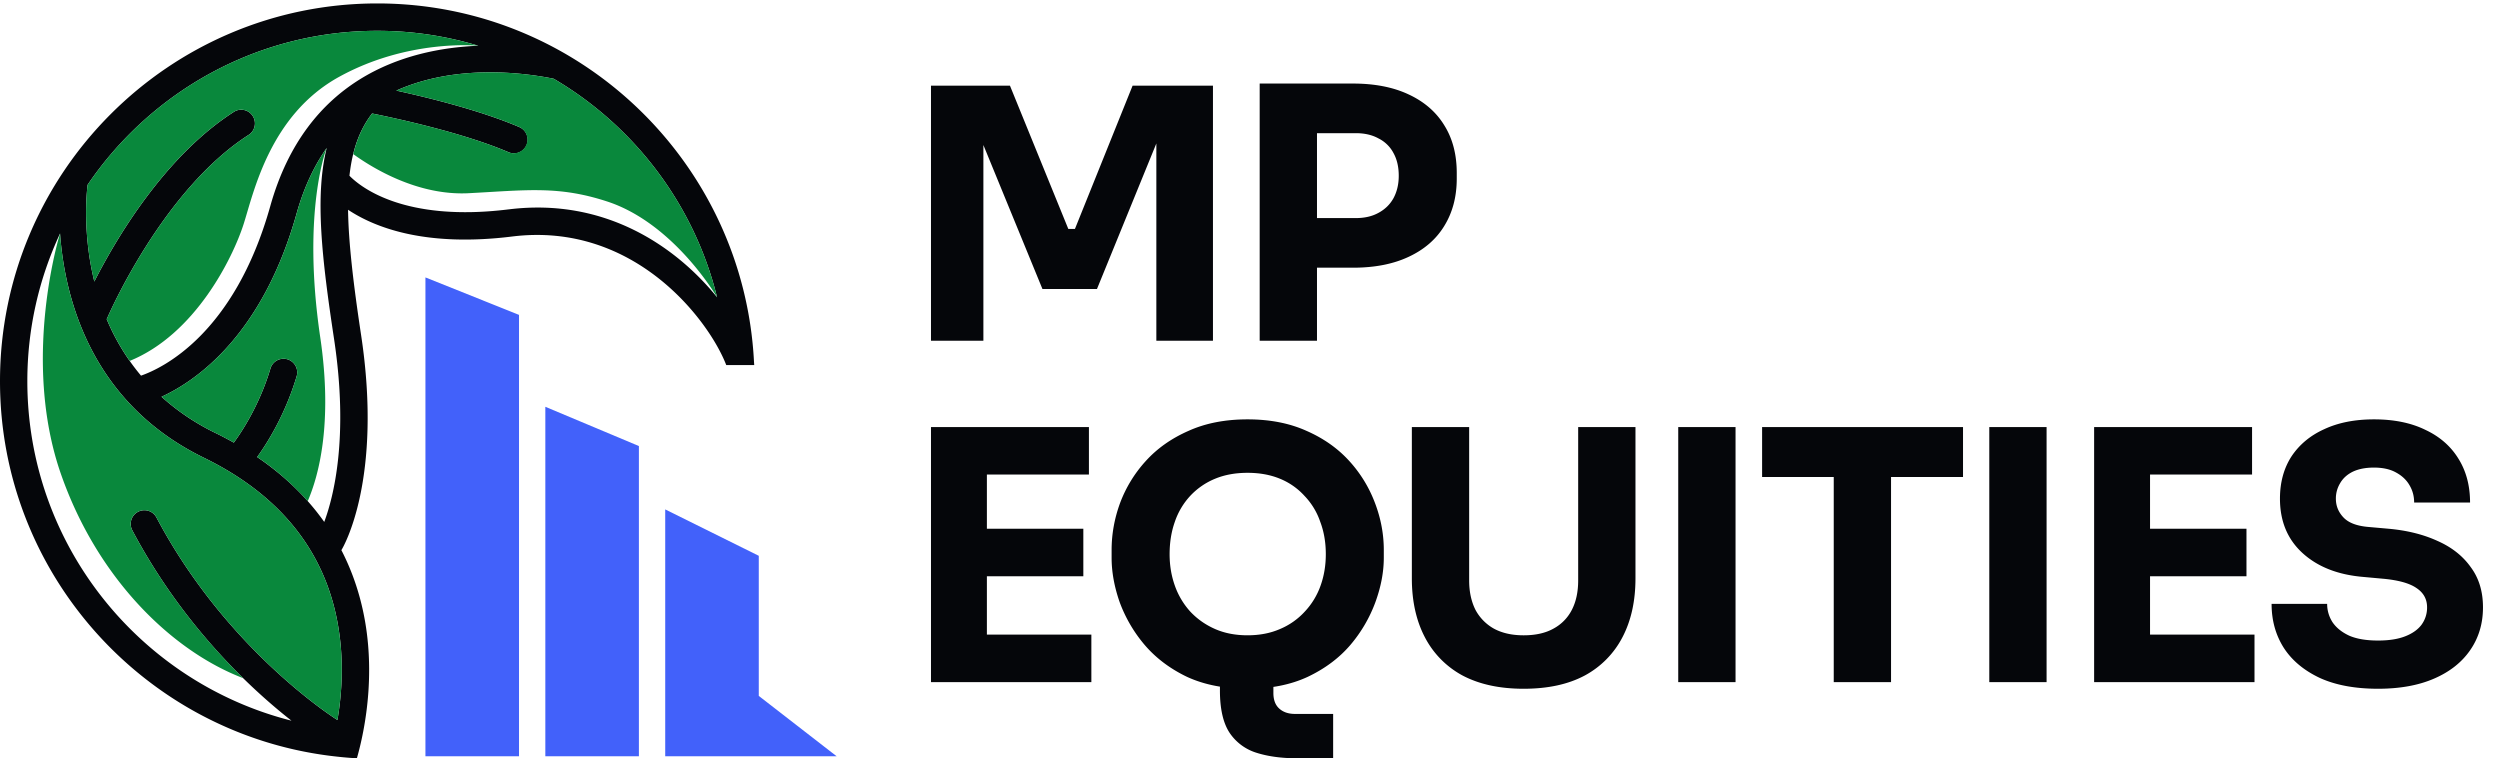
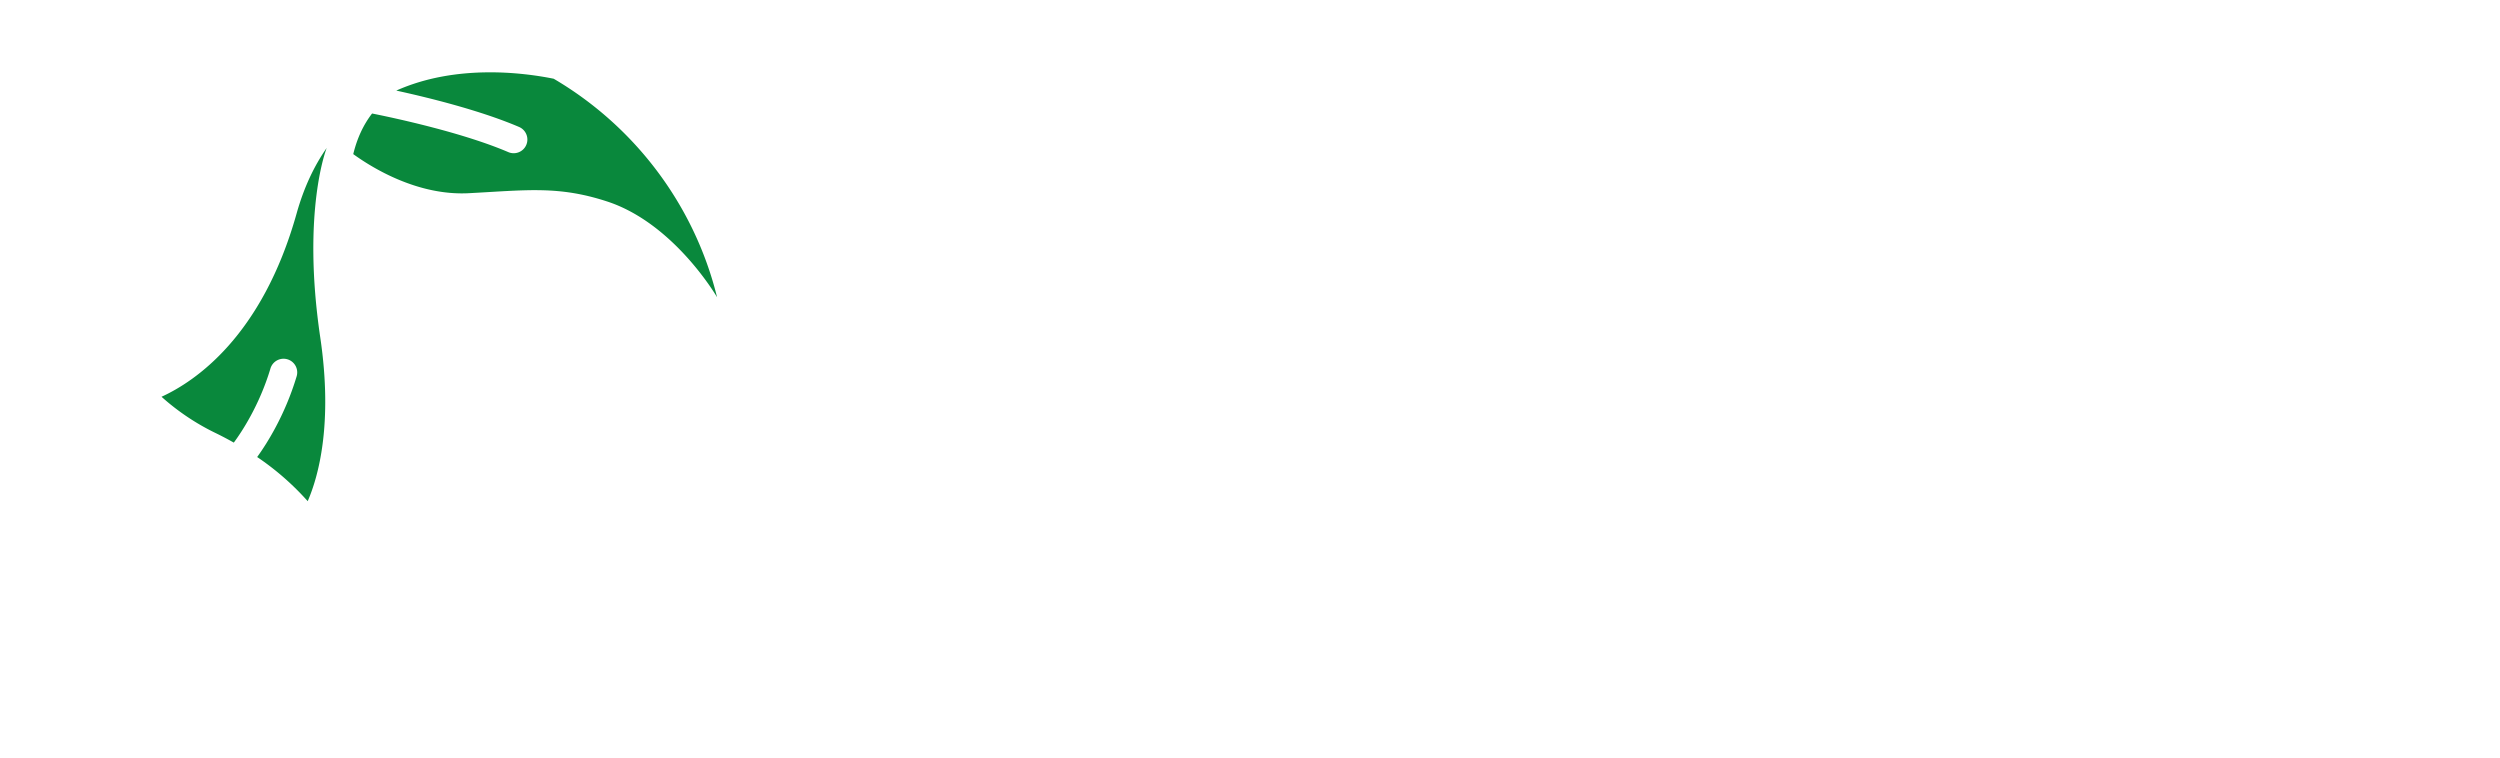
<svg xmlns="http://www.w3.org/2000/svg" width="211" height="64" fill="none">
-   <path d="M61.296 30.814h2.36c-.004-.1-.015-.199-.02-.299v-.001C62.771 13.704 48.85.29 31.846.29 14.285.291 0 14.591 0 32.17 0 48.367 12.133 61.77 27.776 63.78c.774.098 1.554.178 2.345.22.164-.575.362-1.353.54-2.291.368-1.925.653-4.517.396-7.39-.212-2.379-.828-5.143-2.25-7.899l.01.007c.145-.236 3.508-5.922 1.661-18.145-.66-4.37-1.062-7.806-1.102-10.579 2.219 1.478 6.482 3.172 13.845 2.259 10.37-1.287 16.65 7.134 18.075 10.852ZM28.48 60.77c-.749-.477-9.52-6.22-15.274-17.092a1.153 1.153 0 1 0-2.039 1.082c4.297 8.118 10.073 13.432 13.434 16.066C11.806 57.584 2.307 45.972 2.307 32.17c0-4.452.993-8.674 2.761-12.464.393 5.408 2.578 14.263 12.13 18.923 7.008 3.42 10.895 8.74 11.554 15.814.223 2.4.021 4.609-.272 6.326Zm-.283-32.142c1.25 8.274-.04 13.303-.831 15.423-1.369-1.935-3.208-3.808-5.662-5.477.795-1.097 2.33-3.486 3.321-6.772a1.154 1.154 0 1 0-2.208-.668c-.941 3.117-2.447 5.362-3.083 6.223-.49-.275-.995-.544-1.526-.802a19.643 19.643 0 0 1-4.577-3.067c2.837-1.296 8.49-5.096 11.4-15.463.624-2.222 1.498-4.045 2.543-5.538-1.014 4.112-.399 9.38.623 16.141ZM22.811 17.4c-3.045 10.847-9.156 13.696-10.91 14.305a18.572 18.572 0 0 1-2.898-4.771c.02-.036.04-.072.057-.11.046-.108 4.647-10.803 11.97-15.467a1.156 1.156 0 0 0-1.239-1.948c-5.9 3.758-10.023 10.798-11.83 14.354-.987-4.017-.658-7.425-.568-8.162 5.318-7.84 14.294-13 24.452-13 2.964 0 5.825.443 8.526 1.26-6.25.26-14.538 2.774-17.56 13.539Zm20.126.27c-8.841 1.097-12.526-1.899-13.443-2.837.239-2.187.845-3.864 1.91-5.254 2.131.43 7.734 1.646 11.521 3.27a1.15 1.15 0 0 0 1.515-.606 1.155 1.155 0 0 0-.606-1.516c-3.27-1.403-7.665-2.486-10.388-3.08 5.038-2.25 10.712-1.521 13.286-1 6.788 3.985 11.857 10.601 13.79 18.444-3.438-4.242-9.411-8.435-17.585-7.42Z" fill="#05060A" />
-   <path d="M11.646 43.198a1.153 1.153 0 0 1 1.56.48C18.96 54.547 27.73 60.291 28.48 60.768c.293-1.717.495-3.927.272-6.326-.659-7.074-4.546-12.394-11.555-15.814-9.55-4.66-11.736-13.515-12.129-18.923 0 0-3.313 10.581.072 20.295 3.062 8.788 9.326 14.925 15.393 17.242-3.016-2.954-6.515-7.098-9.366-12.484a1.155 1.155 0 0 1 .48-1.561Z" fill="#09883C" />
-   <path d="M7.393 15.6c-.09.737-.42 4.145.567 8.162 1.808-3.556 5.93-10.596 11.831-14.354a1.156 1.156 0 0 1 1.239 1.948C13.707 16.02 9.106 26.715 9.06 26.822c-.016.04-.037.075-.057.111a18.867 18.867 0 0 0 1.944 3.527c5.532-2.247 8.691-8.674 9.614-11.544.834-2.59 2.182-9.187 8.05-12.425C34.477 3.253 40.37 3.86 40.37 3.86a29.397 29.397 0 0 0-8.526-1.26c-10.158 0-19.134 5.16-24.452 13Z" fill="#09883C" />
  <path d="M27.03 28.48c-1.58-10.693.544-15.994.544-15.994-1.045 1.493-1.919 3.316-2.542 5.538-2.911 10.367-8.564 14.167-11.4 15.463a19.643 19.643 0 0 0 4.576 3.067c.53.258 1.036.527 1.526.802.636-.861 2.142-3.106 3.083-6.223a1.154 1.154 0 1 1 2.208.668c-.992 3.286-2.526 5.675-3.32 6.772A22.77 22.77 0 0 1 25.97 42.3c.893-2.06 2.144-6.488 1.06-13.82ZM46.732 6.646c-2.574-.521-8.248-1.25-13.286 1 2.723.594 7.119 1.677 10.388 3.08a1.155 1.155 0 0 1-.909 2.123c-3.787-1.625-9.39-2.842-11.521-3.27-.747.973-1.263 2.094-1.59 3.428 1.622 1.173 5.446 3.526 9.754 3.299 4.892-.258 7.58-.643 11.685.702 5.667 1.858 9.269 8.082 9.269 8.082-1.933-7.843-7.002-14.459-13.79-18.444Z" fill="#09883C" />
-   <path d="M35.907 63.827h7.898v-37.25l-7.898-3.163v40.413ZM46.026 63.827h7.897v-26.18l-7.897-3.314v29.494ZM64.041 58.734V46.91l-7.897-3.916v20.834h14.467l-6.57-5.093Z" fill="#4261FA" />
-   <path d="M78.575 28.757V7.23h6.665l4.925 12.091h.56L95.591 7.23h6.783v21.528h-4.778V10.384l.679.06-5.692 13.949h-4.6l-5.722-13.95.737-.059v18.373h-4.423ZM110.564 22.594v-4.188h3.863c.747 0 1.386-.147 1.917-.442.55-.295.973-.708 1.268-1.239.295-.55.442-1.18.442-1.887 0-.747-.147-1.386-.442-1.917a2.862 2.862 0 0 0-1.268-1.239c-.531-.295-1.17-.442-1.917-.442h-3.863V7.052h3.627c1.829 0 3.392.305 4.689.914 1.317.61 2.32 1.475 3.008 2.595.708 1.121 1.062 2.468 1.062 4.04v.472c0 1.534-.354 2.871-1.062 4.011-.688 1.121-1.691 1.986-3.008 2.596-1.297.609-2.86.914-4.689.914h-3.627Zm-4.247 6.163V7.052h4.837v21.705h-4.837ZM78.575 57.571V36.042h4.718v21.529h-4.718Zm4.128 0v-4.01h9.408v4.01h-9.408Zm0-8.936v-4.01h8.73v4.01h-8.73Zm0-8.582v-4.01h9.202v4.01h-9.202ZM109.509 64c-1.337 0-2.497-.157-3.48-.472a4.229 4.229 0 0 1-2.271-1.71c-.531-.826-.796-2.006-.796-3.54v-3.302h4.512v3.51c0 .57.157 1.002.472 1.297.334.314.786.472 1.356.472h3.215V64h-3.008Zm-4.217-5.869c-1.947 0-3.647-.334-5.102-1.002-1.436-.688-2.625-1.583-3.569-2.684a11.948 11.948 0 0 1-2.123-3.627c-.452-1.298-.678-2.546-.678-3.746v-.649c0-1.337.236-2.654.708-3.951a10.982 10.982 0 0 1 2.182-3.569c.963-1.061 2.163-1.907 3.598-2.536 1.435-.649 3.096-.973 4.984-.973 1.887 0 3.548.324 4.984.973 1.435.63 2.634 1.475 3.598 2.536a10.997 10.997 0 0 1 2.182 3.569c.491 1.297.737 2.614.737 3.951v.65c0 1.199-.236 2.447-.708 3.745a11.925 11.925 0 0 1-2.123 3.627c-.944 1.1-2.143 1.995-3.598 2.684-1.435.668-3.126 1.002-5.072 1.002Zm0-4.512c1.022 0 1.936-.177 2.742-.53a5.94 5.94 0 0 0 2.094-1.475 6.206 6.206 0 0 0 1.327-2.183c.295-.825.443-1.71.443-2.654 0-1.002-.158-1.917-.472-2.742a5.874 5.874 0 0 0-1.327-2.183 5.688 5.688 0 0 0-2.065-1.445c-.806-.334-1.72-.501-2.742-.501-1.023 0-1.937.167-2.743.501a5.973 5.973 0 0 0-2.094 1.445 6.083 6.083 0 0 0-1.297 2.183c-.295.825-.443 1.74-.443 2.742 0 .944.148 1.829.443 2.654a6.44 6.44 0 0 0 1.297 2.183c.59.629 1.288 1.12 2.094 1.474.806.354 1.72.531 2.743.531ZM128.597 58.131c-2.025 0-3.745-.373-5.161-1.12a7.68 7.68 0 0 1-3.185-3.244c-.727-1.396-1.091-3.048-1.091-4.955v-12.77h4.837V48.99c0 .944.177 1.77.53 2.477a3.939 3.939 0 0 0 1.563 1.593c.689.373 1.524.56 2.507.56 1.003 0 1.838-.187 2.507-.56a3.704 3.704 0 0 0 1.563-1.593c.354-.688.531-1.514.531-2.477V36.042h4.836v12.77c0 1.907-.363 3.559-1.091 4.955a7.675 7.675 0 0 1-3.185 3.244c-1.396.747-3.116 1.12-5.161 1.12ZM141.643 57.571V36.042h4.837v21.529h-4.837ZM154.768 57.571V39.67h4.836V57.57h-4.836Zm-6.046-17.311v-4.218h16.957v4.218h-16.957ZM167.896 57.571V36.042h4.836v21.529h-4.836ZM176.744 57.571V36.042h4.719v21.529h-4.719Zm4.129 0v-4.01h9.407v4.01h-9.407Zm0-8.936v-4.01h8.729v4.01h-8.729Zm0-8.582v-4.01h9.201v4.01h-9.201ZM200.716 58.131c-1.946 0-3.588-.304-4.925-.914-1.337-.63-2.349-1.474-3.037-2.536-.688-1.081-1.032-2.32-1.032-3.716h4.689c0 .55.147 1.062.442 1.533.315.472.786.856 1.416 1.15.629.276 1.445.413 2.447.413.905 0 1.662-.117 2.271-.353.61-.236 1.072-.56 1.386-.974a2.44 2.44 0 0 0 .472-1.474c0-.688-.295-1.229-.885-1.622-.589-.413-1.543-.678-2.86-.796l-1.622-.148c-2.143-.177-3.854-.845-5.132-2.005-1.278-1.16-1.917-2.694-1.917-4.6 0-1.377.325-2.566.974-3.57.668-1.002 1.592-1.769 2.772-2.3 1.179-.55 2.575-.825 4.187-.825 1.691 0 3.136.295 4.336.884 1.219.57 2.153 1.386 2.801 2.448.649 1.042.974 2.271.974 3.687h-4.719c0-.531-.128-1.013-.383-1.445-.256-.453-.639-.816-1.151-1.092-.491-.275-1.11-.412-1.858-.412-.707 0-1.307.117-1.798.353-.472.236-.826.56-1.062.974a2.474 2.474 0 0 0-.354 1.297c0 .61.216 1.14.649 1.593.432.452 1.14.717 2.123.796l1.652.147c1.572.138 2.959.482 4.158 1.033 1.199.53 2.133 1.268 2.801 2.211.689.924 1.033 2.055 1.033 3.392 0 1.376-.364 2.585-1.091 3.627-.708 1.023-1.721 1.819-3.038 2.389-1.317.57-2.89.855-4.719.855Z" fill="#05060A" />
</svg>